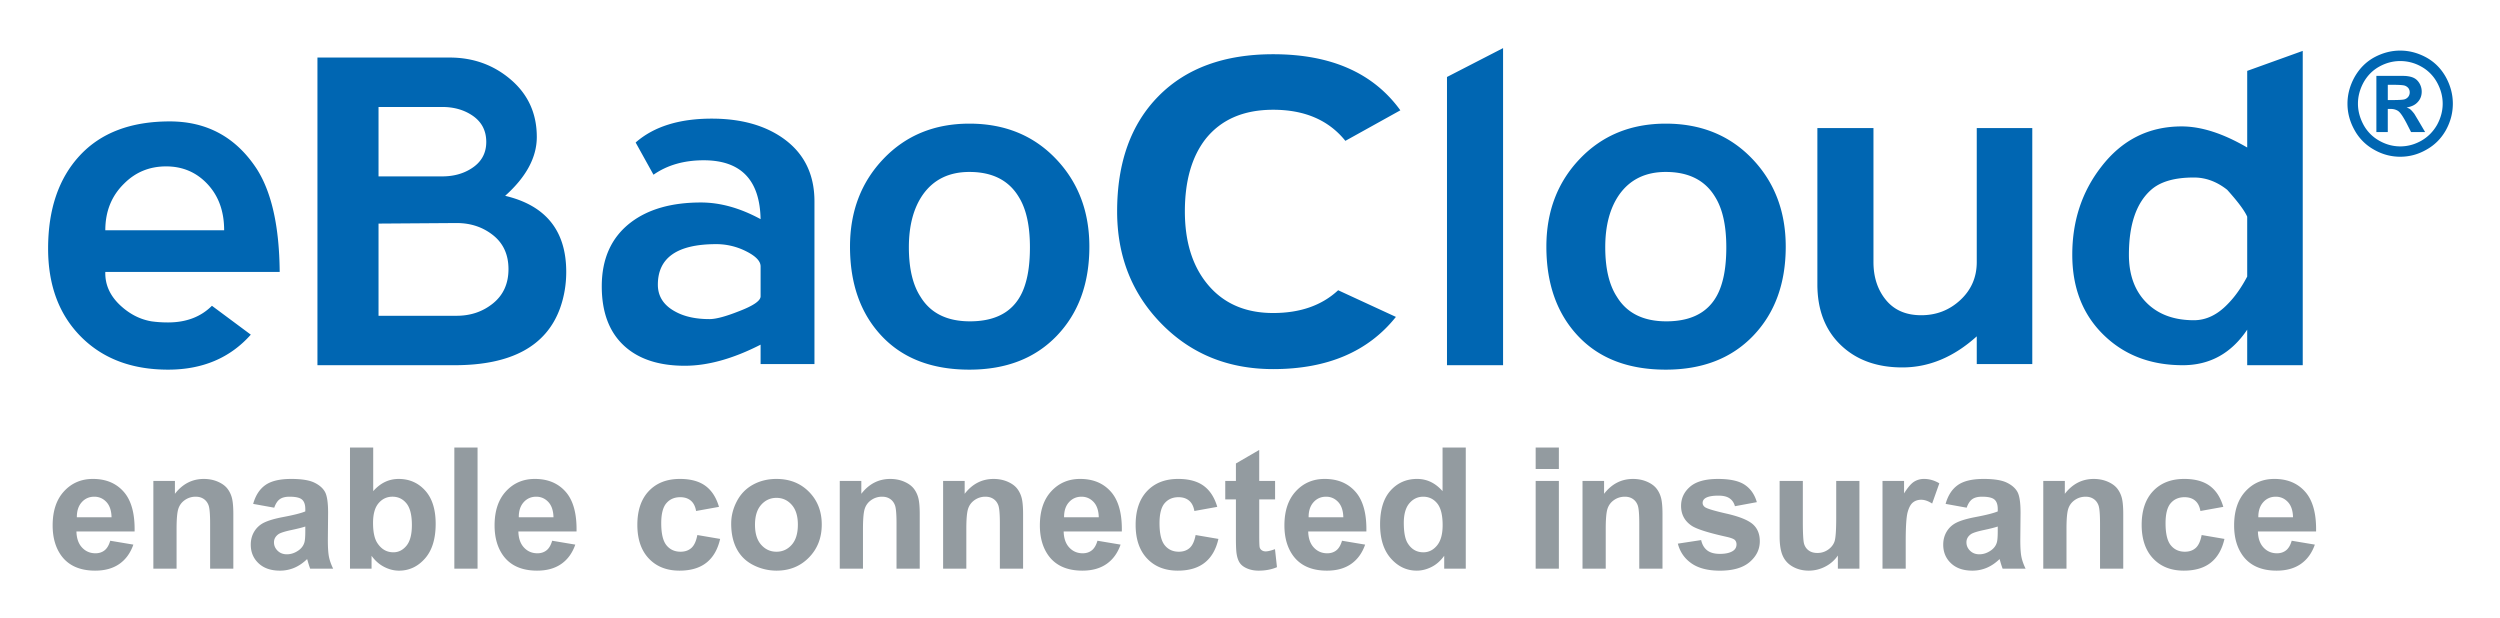
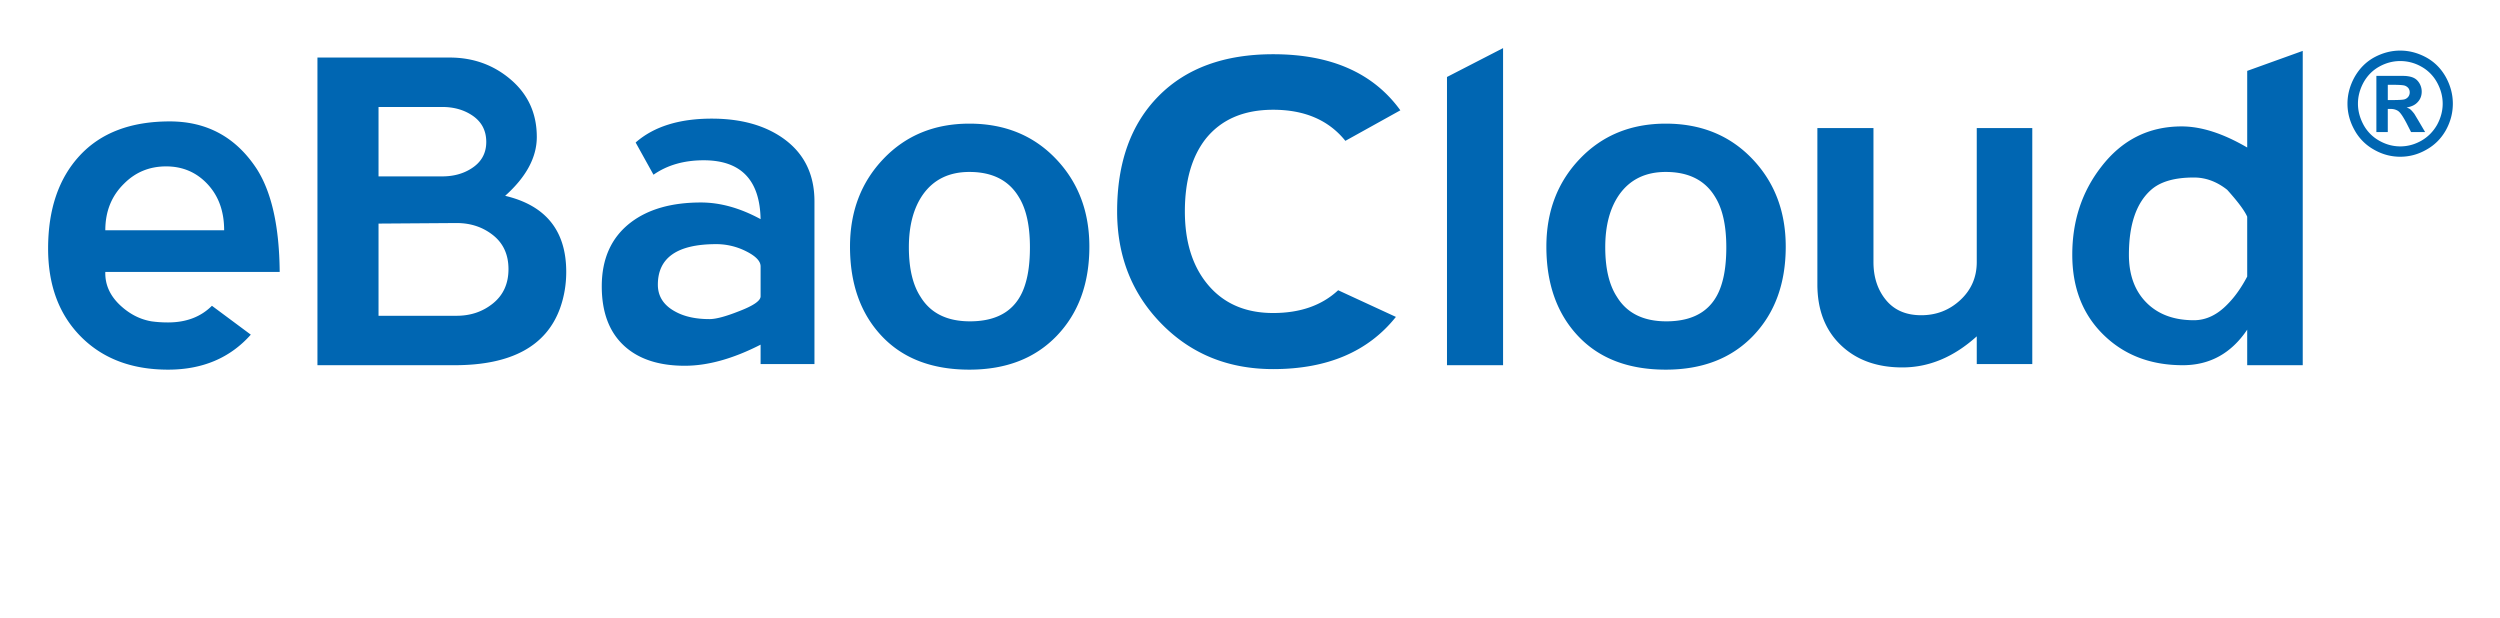
<svg xmlns="http://www.w3.org/2000/svg" viewBox="-8.62 -8.62 447.98 110.73">
  <path d="m10.25 40.103c-.067 2.388.928 4.478 2.985 6.269 1.592 1.394 3.349 2.256 5.274 2.587.928.134 1.923.199 2.985.199 3.25 0 5.871-.995 7.861-2.985l6.966 5.174c-3.716 4.18-8.658 6.27-14.827 6.27-6.502 0-11.71-1.973-15.624-5.921-3.914-3.946-5.87-9.205-5.87-15.773 0-7.031 1.891-12.588 5.672-16.668s9.155-6.12 16.121-6.12c6.7 0 11.907 2.854 15.624 8.558 2.652 4.18 4.013 10.316 4.08 18.41zm10.895-18.907c-2.971 0-5.48 1.029-7.527 3.085-2.245 2.189-3.368 4.976-3.368 8.359h21.295c0-3.383-.991-6.135-2.972-8.259-1.98-2.123-4.457-3.185-7.428-3.185zm70.605 25.375c-2.455 6.833-8.757 10.25-18.907 10.25h-24.58v-55.13h23.684c4.245 0 7.911 1.328 10.996 3.98 3.085 2.654 4.627 6.07 4.627 10.25 0 3.649-1.891 7.165-5.672 10.548 7.297 1.726 10.946 6.269 10.946 13.633 0 2.257-.365 4.414-1.094 6.469zm-21.137-36.023h-11.404v12.439h11.403c2 0 3.733-.463 5.201-1.394 1.8-1.127 2.701-2.719 2.701-4.776 0-2.123-.9-3.747-2.701-4.876-1.467-.928-3.201-1.393-5.2-1.393zm2.587 20.798-13.991.099v16.519h13.991c2.531 0 4.714-.746 6.546-2.239s2.749-3.533 2.749-6.12-.917-4.61-2.749-6.07c-1.831-1.458-4.015-2.189-6.546-2.189zm54.472 25.276v-3.483c-4.927 2.522-9.455 3.781-13.582 3.781-4.727 0-8.387-1.227-10.984-3.682-2.596-2.454-3.895-5.971-3.895-10.548 0-4.976 1.73-8.79 5.193-11.444 3.128-2.388 7.322-3.583 12.582-3.583 3.461 0 7.023.995 10.685 2.985-.134-7.031-3.533-10.548-10.195-10.548-3.533 0-6.53.863-8.996 2.587l-3.199-5.771c3.25-2.852 7.795-4.279 13.633-4.279 5.174 0 9.419 1.162 12.737 3.483 3.782 2.654 5.672 6.436 5.672 11.345v29.157zm0-17.514c0-.928-.855-1.824-2.565-2.687a11.819 11.819 0 0 0 -5.381-1.293c-6.975 0-10.463 2.422-10.463 7.264 0 2.124 1.073 3.749 3.219 4.876 1.609.863 3.621 1.293 6.036 1.293 1.14 0 2.884-.463 5.232-1.393 2.615-.995 3.923-1.891 3.923-2.687v-5.373zm37.416 18.509c-6.701 0-11.941-2.011-15.723-6.035-3.781-4.022-5.672-9.358-5.672-16.007 0-6.316 2.006-11.57 6.021-15.758 4.013-4.189 9.138-6.283 15.375-6.283 6.302 0 11.459 2.094 15.474 6.283 4.013 4.188 6.021 9.442 6.021 15.758 0 6.583-1.94 11.903-5.821 15.958-3.883 4.056-9.107 6.084-15.675 6.084zm8.856-30.931c-1.791-2.996-4.744-4.495-8.856-4.495-3.649 0-6.436 1.365-8.359 4.096-1.659 2.397-2.488 5.526-2.488 9.388 0 3.797.697 6.759 2.09 8.889 1.791 2.931 4.742 4.396 8.856 4.396 5.307 0 8.624-2.264 9.951-6.792.53-1.73.796-3.895.796-6.493.001-3.862-.663-6.859-1.99-8.989zm58.513-10.068c-2.985-3.714-7.298-5.572-12.937-5.572-5.308 0-9.354 1.758-12.14 5.274-2.455 3.185-3.682 7.498-3.682 12.937 0 5.308 1.293 9.587 3.881 12.837 2.851 3.583 6.832 5.374 11.941 5.374 4.842 0 8.723-1.359 11.644-4.08l10.349 4.777c-4.976 6.236-12.307 9.354-21.992 9.354-8.027 0-14.695-2.702-20.001-8.11-5.308-5.406-7.961-12.123-7.961-20.151 0-8.757 2.471-15.639 7.414-20.649 4.941-5.008 11.792-7.513 20.549-7.513 10.35 0 17.945 3.351 22.788 10.05zm18.21 40.203v-51.647l10.05-5.174v56.821zm39.206.796c-6.702 0-11.941-2.011-15.724-6.035-3.781-4.022-5.672-9.358-5.672-16.007 0-6.316 2.006-11.57 6.021-15.758 4.014-4.189 9.138-6.283 15.375-6.283 6.302 0 11.459 2.094 15.474 6.283 4.014 4.188 6.021 9.442 6.021 15.758 0 6.583-1.94 11.903-5.821 15.958-3.882 4.056-9.107 6.084-15.674 6.084zm8.856-30.931c-1.791-2.996-4.744-4.495-8.856-4.495-3.649 0-6.436 1.365-8.359 4.096-1.659 2.397-2.487 5.526-2.487 9.388 0 3.797.696 6.759 2.089 8.889 1.792 2.931 4.743 4.396 8.857 4.396 5.307 0 8.623-2.264 9.951-6.792.529-1.73.796-3.895.796-6.493-.001-3.862-.665-6.859-1.991-8.989zm46.869 29.936v-4.976c-4.114 3.716-8.558 5.573-13.335 5.573-4.577 0-8.259-1.34-11.045-4.021-2.787-2.681-4.18-6.304-4.18-10.872v-27.996h10.051v24.01c0 2.712.746 4.977 2.238 6.796 1.493 1.819 3.599 2.729 6.319 2.729s5.058-.909 7.016-2.729c1.956-1.819 2.936-4.084 2.936-6.796v-24.01h9.951v42.292zm48.461.199v-6.369c-2.854 4.247-6.701 6.369-11.543 6.369-5.772 0-10.516-1.824-14.23-5.473-3.716-3.647-5.572-8.424-5.572-14.33 0-6.036 1.724-11.277 5.174-15.723 3.715-4.842 8.524-7.264 14.43-7.264 3.516 0 7.429 1.261 11.742 3.781v-13.732l9.951-3.583v56.323h-9.952zm0-26.614c-.465-1.07-1.659-2.675-3.582-4.814-1.858-1.471-3.849-2.207-5.971-2.207-3.45 0-6.005.735-7.663 2.207-2.653 2.341-3.98 6.219-3.98 11.633 0 3.61 1.045 6.47 3.135 8.575 2.09 2.107 4.926 3.16 8.509 3.16 2.188 0 4.212-.969 6.07-2.909 1.259-1.269 2.421-2.908 3.482-4.914zm27.423-29.762c1.609 0 3.155.414 4.653 1.219 1.487.82 2.653 1.988 3.507 3.509.841 1.522 1.267 3.124 1.267 4.777 0 1.657-.41 3.237-1.242 4.747-.842 1.498-1.998 2.669-3.495 3.501-1.485.851-3.043 1.266-4.689 1.266-1.649 0-3.213-.416-4.701-1.266a8.86 8.86 0 0 1 -3.486-3.501c-.844-1.51-1.267-3.089-1.267-4.747 0-1.653.438-3.254 1.281-4.777.872-1.521 2.018-2.689 3.502-3.509 1.497-.805 3.045-1.219 4.67-1.219m.007 1.875c-1.288 0-2.539.321-3.738.981-1.191.655-2.12 1.59-2.816 2.805-.676 1.234-1.029 2.511-1.029 3.854 0 1.327.354 2.592 1.009 3.807a7.234 7.234 0 0 0 2.807 2.828c1.199.677 2.441 1.017 3.769 1.017 1.32 0 2.577-.34 3.774-1.017 1.185-.681 2.114-1.627 2.809-2.828.663-1.215 1.015-2.48 1.015-3.807 0-1.342-.352-2.62-1.039-3.854a7.145 7.145 0 0 0 -2.821-2.805 7.62 7.62 0 0 0 -3.74-.981m-4.281 12.721v-10.069h2.045c1.886 0 2.968 0 3.188.022.687.057 1.196.191 1.579.405.374.206.686.526.938.968.242.435.373.908.373 1.435 0 .732-.236 1.356-.716 1.868-.465.519-1.13.832-1.983.965.288.115.534.233.691.374.172.145.399.397.69.775.066.107.304.512.732 1.221l1.195 2.037h-2.518l-.831-1.633c-.586-1.103-1.045-1.797-1.419-2.09-.364-.271-.838-.419-1.402-.419h-.52v4.143h-2.042zm2.045-5.733h.808c1.185 0 1.916-.041 2.205-.134.276-.083.498-.251.67-.473a1.27 1.27 0 0 0 .247-.763c0-.296-.076-.53-.23-.751a1.41 1.41 0 0 0 -.692-.472c-.299-.089-1.03-.139-2.199-.139h-.808v2.732z" fill="#0066b2" />
-   <path d="m11.132 88.275 4.145.695c-.533 1.521-1.375 2.678-2.524 3.472-1.15.795-2.588 1.192-4.315 1.192-2.734 0-4.758-.894-6.07-2.68-1.036-1.431-1.554-3.237-1.554-5.419 0-2.605.681-4.646 2.043-6.121s3.084-2.214 5.167-2.214c2.339 0 4.185.772 5.537 2.317s1.999 3.911 1.939 7.099h-10.423c.03 1.234.365 2.193 1.007 2.88.641.686 1.441 1.028 2.398 1.028.651 0 1.199-.178 1.643-.533.445-.353.78-.926 1.007-1.716zm.237-4.204c-.03-1.204-.34-2.12-.933-2.747-.592-.626-1.313-.939-2.162-.939-.908 0-1.658.33-2.25.991-.592.662-.883 1.56-.873 2.695zm21.822 9.208h-4.16v-8.024c0-1.697-.089-2.795-.267-3.294-.177-.498-.466-.886-.866-1.162s-.881-.414-1.443-.414a3.33 3.33 0 0 0 -1.939.592c-.573.395-.965.918-1.177 1.569s-.318 1.855-.318 3.612v7.121h-4.16v-15.722h3.864v2.31c1.372-1.776 3.099-2.665 5.182-2.665.918 0 1.757.166 2.517.496.76.331 1.335.753 1.725 1.266.39.514.661 1.096.814 1.747s.229 1.584.229 2.798v9.77zm7.329-10.925-3.775-.681c.424-1.521 1.155-2.646 2.191-3.376s2.576-1.096 4.619-1.096c1.855 0 3.237.22 4.145.659s1.547.997 1.917 1.673.555 1.917.555 3.724l-.044 4.855c0 1.382.066 2.401.2 3.058s.382 1.359.748 2.109h-4.116a15.156 15.156 0 0 1 -.399-1.229 7.847 7.847 0 0 0 -.148-.489c-.711.691-1.471 1.21-2.28 1.555a6.52 6.52 0 0 1 -2.591.519c-1.619 0-2.894-.439-3.827-1.317-.933-.879-1.399-1.989-1.399-3.331 0-.889.212-1.681.637-2.377a4.161 4.161 0 0 1 1.784-1.599c.765-.37 1.868-.693 3.309-.97 1.944-.365 3.292-.705 4.042-1.021v-.414c0-.8-.198-1.37-.592-1.71-.395-.341-1.14-.511-2.236-.511-.74 0-1.317.146-1.732.437s-.752.801-1.008 1.532zm5.566 3.375c-.533.178-1.377.391-2.532.637-1.155.247-1.91.489-2.265.726-.543.385-.814.874-.814 1.466 0 .582.217 1.086.651 1.51.435.425.987.637 1.658.637.75 0 1.466-.246 2.147-.74.503-.375.833-.834.992-1.377.108-.355.163-1.031.163-2.028zm8.009 7.55v-21.703h4.16v7.817c1.283-1.461 2.803-2.191 4.56-2.191 1.915 0 3.499.693 4.752 2.08s1.88 3.378 1.88 5.974c0 2.685-.639 4.753-1.917 6.203-1.278 1.451-2.831 2.177-4.656 2.177-.898 0-1.784-.225-2.658-.674-.873-.449-1.626-1.112-2.257-1.991v2.31h-3.864zm4.131-8.202c0 1.629.257 2.833.77 3.612.72 1.105 1.678 1.658 2.872 1.658.918 0 1.7-.392 2.347-1.177.646-.784.97-2.021.97-3.708 0-1.797-.326-3.092-.977-3.887-.651-.794-1.486-1.191-2.502-1.191-.997 0-1.826.387-2.487 1.162-.663.775-.993 1.952-.993 3.531zm14.567 8.202v-21.703h4.16v21.704h-4.16zm17.529-5.004 4.145.695c-.533 1.521-1.375 2.678-2.524 3.472-1.15.795-2.588 1.192-4.315 1.192-2.734 0-4.758-.894-6.07-2.68-1.036-1.431-1.554-3.237-1.554-5.419 0-2.605.681-4.646 2.043-6.121s3.084-2.214 5.167-2.214c2.339 0 4.185.772 5.537 2.317s1.999 3.911 1.939 7.099h-10.423c.03 1.234.365 2.193 1.007 2.88.641.686 1.441 1.028 2.398 1.028.651 0 1.199-.178 1.643-.533.445-.353.78-.926 1.007-1.716zm.237-4.204c-.03-1.204-.34-2.12-.933-2.747-.592-.626-1.313-.939-2.162-.939-.908 0-1.658.33-2.25.991-.592.662-.883 1.56-.873 2.695zm29.654-1.866-4.101.74c-.139-.818-.452-1.436-.94-1.851-.488-.414-1.123-.621-1.902-.621-1.036 0-1.863.357-2.479 1.073-.617.716-.925 1.912-.925 3.59 0 1.865.313 3.183.94 3.953.626.77 1.468 1.154 2.524 1.154.789 0 1.436-.225 1.939-.674.503-.448.859-1.221 1.066-2.316l4.086.695c-.425 1.876-1.239 3.292-2.443 4.249-1.204.958-2.818 1.437-4.841 1.437-2.3 0-4.133-.726-5.5-2.177-1.367-1.45-2.051-3.459-2.051-6.025 0-2.596.686-4.616 2.058-6.063 1.372-1.445 3.227-2.169 5.566-2.169 1.915 0 3.437.412 4.567 1.236 1.131.826 1.942 2.082 2.436 3.769zm2.191 2.991c0-1.382.341-2.72 1.021-4.013.681-1.293 1.646-2.279 2.895-2.961 1.249-.681 2.643-1.021 4.182-1.021 2.378 0 4.328.772 5.848 2.317s2.28 3.496 2.28 5.855c0 2.378-.768 4.35-2.302 5.914s-3.467 2.347-5.796 2.347a9.124 9.124 0 0 1 -4.123-.978c-1.308-.651-2.302-1.606-2.983-2.864s-1.022-2.79-1.022-4.596zm4.263.222c0 1.56.37 2.754 1.11 3.583s1.653 1.243 2.739 1.243c1.085 0 1.996-.414 2.731-1.243s1.103-2.033 1.103-3.612c0-1.54-.368-2.725-1.103-3.554s-1.646-1.243-2.731-1.243c-1.086 0-1.999.414-2.739 1.243s-1.11 2.023-1.11 3.583zm29.521 7.861h-4.16v-8.024c0-1.697-.089-2.795-.267-3.294-.177-.498-.466-.886-.866-1.162s-.881-.414-1.443-.414a3.33 3.33 0 0 0 -1.939.592c-.573.395-.965.918-1.177 1.569s-.318 1.855-.318 3.612v7.121h-4.16v-15.722h3.864v2.31c1.372-1.776 3.099-2.665 5.182-2.665.918 0 1.757.166 2.517.496.76.331 1.335.753 1.725 1.266.39.514.661 1.096.814 1.747s.229 1.584.229 2.798v9.77zm18.52 0h-4.16v-8.024c0-1.697-.089-2.795-.267-3.294-.177-.498-.466-.886-.866-1.162s-.881-.414-1.443-.414a3.33 3.33 0 0 0 -1.939.592c-.573.395-.965.918-1.177 1.569s-.318 1.855-.318 3.612v7.121h-4.16v-15.722h3.864v2.31c1.372-1.776 3.099-2.665 5.182-2.665.918 0 1.757.166 2.517.496.76.331 1.335.753 1.725 1.266.39.514.661 1.096.814 1.747s.229 1.584.229 2.798v9.77zm13.325-5.004 4.145.695c-.533 1.521-1.375 2.678-2.524 3.472-1.15.795-2.588 1.192-4.315 1.192-2.734 0-4.758-.894-6.07-2.68-1.036-1.431-1.554-3.237-1.554-5.419 0-2.605.681-4.646 2.043-6.121s3.084-2.214 5.167-2.214c2.339 0 4.185.772 5.537 2.317s1.999 3.911 1.939 7.099h-10.422c.03 1.234.365 2.193 1.007 2.88.641.686 1.441 1.028 2.398 1.028.651 0 1.199-.178 1.643-.533.444-.353.779-.926 1.006-1.716zm.237-4.204c-.03-1.204-.34-2.12-.933-2.747-.592-.626-1.313-.939-2.162-.939-.908 0-1.658.33-2.25.991-.592.662-.883 1.56-.873 2.695zm21.23-1.866-4.101.74c-.139-.818-.452-1.436-.94-1.851-.488-.414-1.123-.621-1.902-.621-1.036 0-1.863.357-2.479 1.073-.617.716-.925 1.912-.925 3.59 0 1.865.313 3.183.94 3.953.626.77 1.468 1.154 2.524 1.154.789 0 1.436-.225 1.939-.674.503-.448.859-1.221 1.066-2.316l4.086.695c-.424 1.876-1.238 3.292-2.442 4.249-1.204.958-2.818 1.437-4.841 1.437-2.3 0-4.133-.726-5.5-2.177-1.367-1.45-2.051-3.459-2.051-6.025 0-2.596.686-4.616 2.058-6.063 1.372-1.445 3.227-2.169 5.566-2.169 1.915 0 3.437.412 4.567 1.236 1.129.826 1.941 2.082 2.435 3.769zm10.363-4.648v3.316h-2.842v6.336c0 1.283.026 2.031.081 2.243a.912.912 0 0 0 .37.525c.192.139.427.208.703.208.385 0 .942-.134 1.673-.4l.355 3.228c-.968.415-2.063.622-3.286.622-.751 0-1.427-.126-2.028-.378-.603-.251-1.044-.577-1.325-.977s-.477-.94-.585-1.621c-.089-.483-.133-1.461-.133-2.932v-6.854h-1.91v-3.316h1.91v-3.124l4.175-2.428v5.552zm11.992 10.718 4.145.696c-.533 1.521-1.375 2.678-2.524 3.472-1.15.795-2.589 1.192-4.315 1.192-2.734 0-4.758-.894-6.07-2.68-1.036-1.431-1.555-3.237-1.555-5.419 0-2.605.682-4.646 2.043-6.121 1.362-1.476 3.085-2.214 5.167-2.214 2.34 0 4.185.772 5.537 2.317s1.999 3.911 1.939 7.099h-10.423c.03 1.234.365 2.193 1.007 2.88.642.686 1.441 1.028 2.398 1.028.651 0 1.199-.178 1.644-.533.444-.354.779-.927 1.007-1.717zm.236-4.204c-.029-1.204-.34-2.12-.933-2.747-.592-.626-1.313-.939-2.161-.939-.908 0-1.658.33-2.25.991-.593.662-.884 1.56-.874 2.695zm21.941 9.208h-3.863v-2.31c-.643.898-1.399 1.567-2.272 2.006-.874.439-1.755.659-2.644.659-1.806 0-3.353-.728-4.641-2.184s-1.933-3.486-1.933-6.093c0-2.664.627-4.69 1.881-6.077 1.253-1.387 2.837-2.08 4.752-2.08 1.757 0 3.276.73 4.56 2.191v-7.817h4.16zm-11.104-8.202c0 1.679.232 2.893.696 3.643.671 1.086 1.608 1.628 2.813 1.628.957 0 1.771-.407 2.443-1.221.671-.814 1.007-2.031 1.007-3.649 0-1.807-.326-3.106-.978-3.901-.651-.794-1.485-1.191-2.502-1.191-.987 0-1.813.392-2.479 1.177-.667.783-1 1.956-1 3.514zm23.629-9.652v-3.849h4.159v3.849zm0 17.854v-15.722h4.159v15.723h-4.159zm22.725 0h-4.16v-8.024c0-1.697-.089-2.795-.267-3.294-.178-.498-.466-.886-.866-1.162-.399-.276-.881-.414-1.443-.414-.721 0-1.367.197-1.939.592s-.965.918-1.177 1.569-.318 1.855-.318 3.612v7.121h-4.16v-15.722h3.864v2.31c1.372-1.776 3.099-2.665 5.182-2.665.918 0 1.757.166 2.517.496.76.331 1.335.753 1.725 1.266.39.514.661 1.096.814 1.747s.229 1.584.229 2.798v9.77zm2.754-4.485 4.175-.637c.178.809.538 1.424 1.08 1.843.543.42 1.304.629 2.28.629 1.076 0 1.885-.197 2.428-.592.365-.276.548-.646.548-1.11 0-.315-.099-.577-.296-.785-.207-.197-.671-.379-1.392-.547-3.355-.74-5.482-1.417-6.381-2.028-1.243-.849-1.865-2.028-1.865-3.539 0-1.361.538-2.507 1.613-3.435 1.076-.928 2.744-1.392 5.004-1.392 2.152 0 3.751.351 4.797 1.052 1.046.7 1.767 1.737 2.162 3.108l-3.924.726c-.168-.611-.486-1.081-.955-1.406-.469-.326-1.138-.488-2.006-.488-1.096 0-1.88.152-2.354.459-.316.217-.474.498-.474.844 0 .296.138.548.414.755.375.276 1.671.666 3.887 1.169 2.215.504 3.763 1.121 4.641 1.851.869.74 1.303 1.772 1.303 3.095 0 1.441-.602 2.68-1.806 3.716s-2.985 1.555-5.345 1.555c-2.142 0-3.837-.435-5.085-1.303-1.248-.87-2.065-2.05-2.449-3.54zm28.675 4.485v-2.354a6.04 6.04 0 0 1 -2.258 1.983 6.337 6.337 0 0 1 -2.953.726c-1.057 0-2.004-.232-2.843-.696s-1.445-1.115-1.82-1.954c-.376-.839-.563-1.998-.563-3.479v-9.949h4.16v7.225c0 2.211.076 3.565.229 4.064.153.498.432.893.837 1.184.404.292.918.438 1.54.438.71 0 1.347-.195 1.909-.585s.948-.874 1.155-1.451.311-1.991.311-4.241v-6.633h4.16v15.723h-3.864zm12.157 0h-4.16v-15.722h3.863v2.235c.661-1.056 1.256-1.752 1.784-2.087a3.28 3.28 0 0 1 1.799-.504c.947 0 1.86.262 2.739.785l-1.288 3.627c-.701-.454-1.353-.681-1.954-.681-.583 0-1.076.16-1.48.48-.405.321-.724.901-.955 1.74-.232.839-.348 2.596-.348 5.271zm10.924-10.925-3.775-.681c.425-1.521 1.155-2.646 2.191-3.376s2.576-1.096 4.619-1.096c1.855 0 3.237.22 4.146.659.907.439 1.547.997 1.917 1.673s.555 1.917.555 3.724l-.044 4.855c0 1.382.066 2.401.2 3.058.133.656.382 1.359.747 2.109h-4.115a15.08 15.08 0 0 1 -.4-1.229 7.388 7.388 0 0 0 -.147-.489c-.711.691-1.471 1.21-2.28 1.555a6.524 6.524 0 0 1 -2.591.519c-1.619 0-2.895-.439-3.827-1.317-.933-.879-1.398-1.989-1.398-3.331 0-.889.212-1.681.637-2.377.424-.695 1.019-1.229 1.783-1.599s1.868-.693 3.31-.97c1.944-.365 3.291-.705 4.041-1.021v-.414c0-.8-.197-1.37-.592-1.71-.395-.341-1.14-.511-2.235-.511-.74 0-1.318.146-1.732.437s-.753.801-1.01 1.532zm5.567 3.375c-.533.178-1.377.391-2.531.637-1.155.247-1.91.489-2.266.726-.543.385-.813.874-.813 1.466 0 .582.217 1.086.651 1.51.434.425.986.637 1.658.637.75 0 1.465-.246 2.146-.74.503-.375.834-.834.991-1.377.109-.355.163-1.031.163-2.028v-.831zm22.488 7.55h-4.16v-8.024c0-1.697-.089-2.795-.267-3.294-.178-.498-.466-.886-.866-1.162-.399-.276-.881-.414-1.443-.414-.721 0-1.367.197-1.939.592s-.965.918-1.177 1.569-.318 1.855-.318 3.612v7.121h-4.16v-15.722h3.864v2.31c1.372-1.776 3.099-2.665 5.182-2.665.918 0 1.757.166 2.517.496.76.331 1.335.753 1.725 1.266.39.514.661 1.096.814 1.747s.229 1.584.229 2.798v9.77zm17.929-11.074-4.102.74c-.138-.818-.451-1.436-.939-1.851-.489-.414-1.123-.621-1.902-.621-1.037 0-1.863.357-2.48 1.073-.616.716-.925 1.912-.925 3.59 0 1.865.313 3.183.939 3.953.627.77 1.469 1.154 2.524 1.154.79 0 1.437-.225 1.939-.674.504-.448.858-1.221 1.066-2.316l4.086.695c-.425 1.876-1.239 3.292-2.443 4.249-1.204.958-2.817 1.437-4.841 1.437-2.3 0-4.133-.726-5.5-2.177-1.367-1.45-2.05-3.459-2.05-6.025 0-2.596.686-4.616 2.058-6.063 1.371-1.445 3.228-2.169 5.566-2.169 1.915 0 3.437.412 4.567 1.236 1.131.826 1.943 2.082 2.437 3.769zm12.259 6.07 4.146.695c-.533 1.521-1.375 2.678-2.524 3.472-1.15.795-2.589 1.192-4.315 1.192-2.734 0-4.758-.894-6.07-2.68-1.036-1.431-1.555-3.237-1.555-5.419 0-2.605.682-4.646 2.043-6.121 1.362-1.476 3.085-2.214 5.167-2.214 2.34 0 4.185.772 5.537 2.317s1.999 3.911 1.939 7.099h-10.423c.03 1.234.365 2.193 1.007 2.88.642.686 1.441 1.028 2.398 1.028.651 0 1.199-.178 1.644-.533.443-.353.778-.926 1.006-1.716zm.236-4.204c-.029-1.204-.34-2.12-.933-2.747-.592-.626-1.313-.939-2.161-.939-.908 0-1.658.33-2.25.991-.593.662-.884 1.56-.874 2.695z" fill="#939ba0" />
</svg>